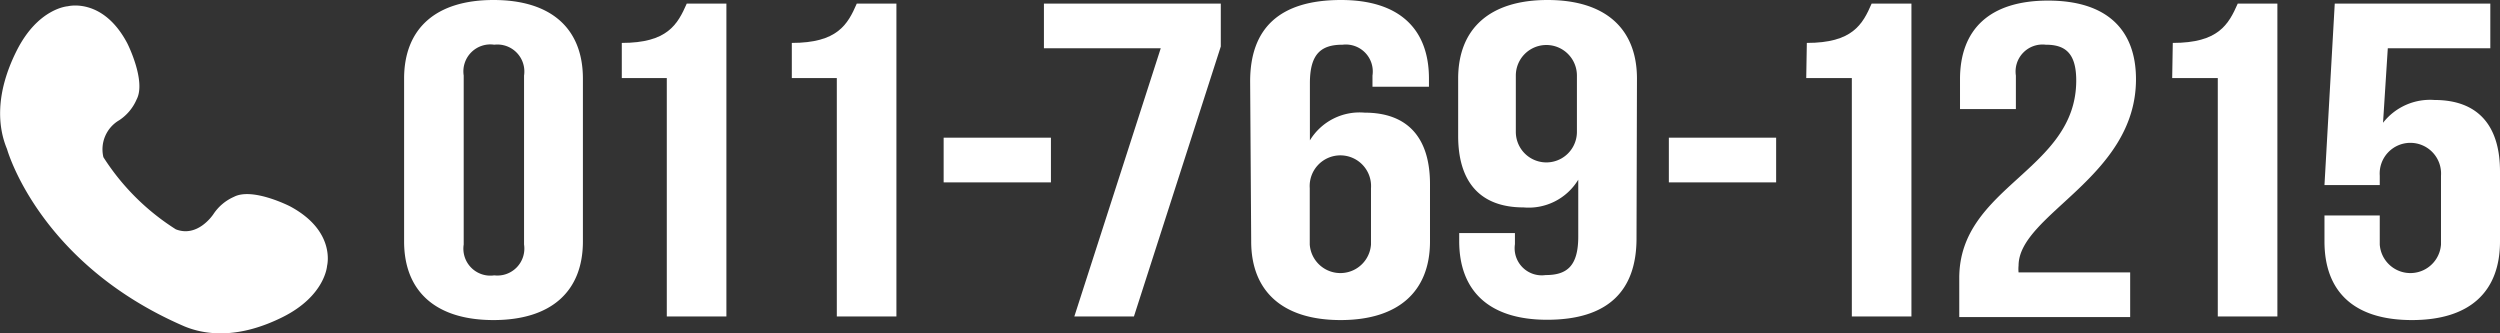
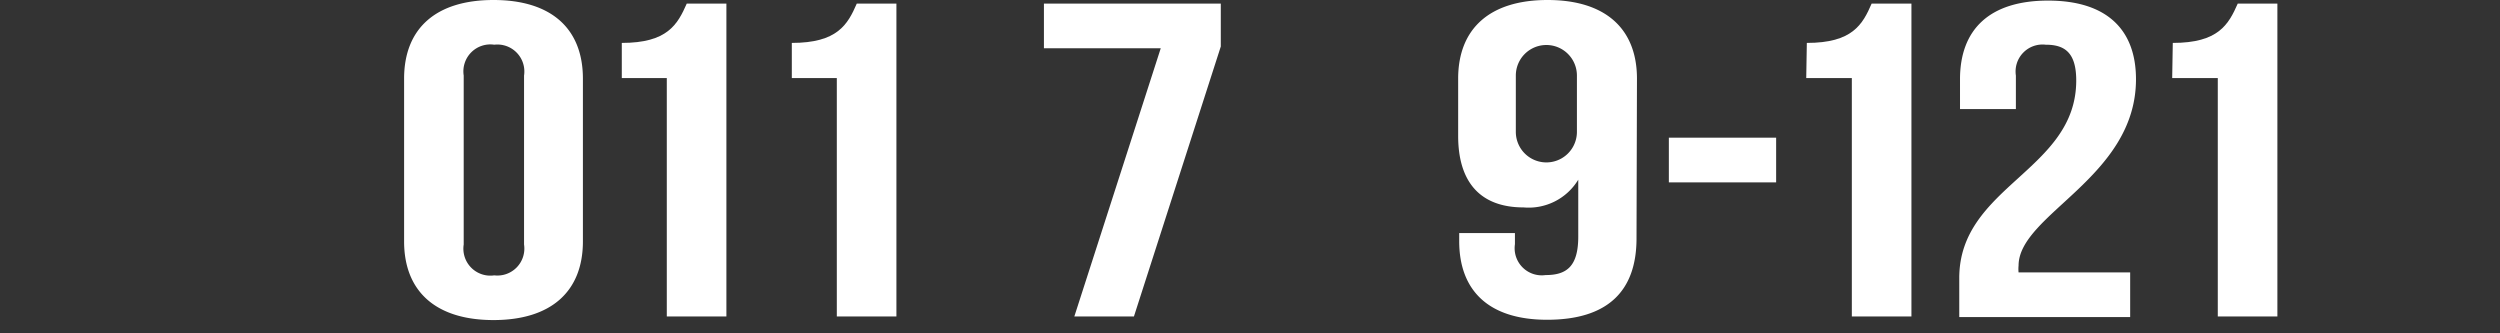
<svg xmlns="http://www.w3.org/2000/svg" viewBox="0 0 167.78 22.37">
  <rect x="0" y="0" width="167.78" height="22.37" fill="#333333" stroke="none" />
  <defs>
    <style>.cls-1{fill:#fff;}</style>
  </defs>
  <title>tel-hokkaido</title>
  <g id="レイヤー_2" data-name="レイヤー 2">
    <g id="文字">
      <path class="cls-1" d="M27.12,5.28c0-3.36,2.12-5.28,6-5.28s6,1.92,6,5.28V16.2c0,3.36-2.13,5.28-6,5.28s-6-1.92-6-5.28Zm4,11.13a1.81,1.81,0,0,0,2.05,2.07,1.81,1.81,0,0,0,2-2.07V5.07a1.81,1.81,0,0,0-2-2.07,1.81,1.81,0,0,0-2.05,2.07Z" />
      <path class="cls-1" d="M41.73,2.88c3.06,0,3.74-1.23,4.36-2.64h2.66v21h-4v-16H41.73Z" />
      <path class="cls-1" d="M53.14,2.88c3.06,0,3.75-1.23,4.36-2.64h2.66v21h-4v-16H53.14Z" />
-       <path class="cls-1" d="M63.33,9.24h7.2v3h-7.2Z" />
      <path class="cls-1" d="M81.93.24V3.12L76.1,21.24h-4l5.8-18H70.06v-3Z" />
-       <path class="cls-1" d="M83.9,5.46C83.9,1.92,85.85,0,90,0c3.89,0,5.9,1.92,5.9,5.28v.54H92.11V5.07a1.81,1.81,0,0,0-2-2.07c-1.41,0-2.2.57-2.2,2.58V9.42a3.9,3.9,0,0,1,3.67-1.86c2.92,0,4.39,1.71,4.39,4.8V16.2c0,3.36-2.12,5.28-6,5.28s-6-1.92-6-5.28Zm4,7.17v3.78a2.06,2.06,0,0,0,4.11,0V12.63a2.06,2.06,0,1,0-4.11,0Z" />
      <path class="cls-1" d="M109.83,16c0,3.54-1.94,5.46-6,5.46-3.88,0-5.9-1.92-5.9-5.28v-.54h3.74v.75a1.82,1.82,0,0,0,2.06,2.07c1.4,0,2.19-.57,2.19-2.58V12.06a3.89,3.89,0,0,1-3.67,1.86c-2.92,0-4.39-1.71-4.39-4.8V5.28c0-3.36,2.12-5.28,6-5.28s6,1.92,6,5.28Zm-4-7.17V5.07a2.05,2.05,0,0,0-4.1,0V8.85a2.05,2.05,0,1,0,4.1,0Z" />
      <path class="cls-1" d="M112,9.24h7.2v3H112Z" />
      <path class="cls-1" d="M121.26,2.88c3.06,0,3.74-1.23,4.35-2.64h2.67v21h-4v-16h-3.06Z" />
      <path class="cls-1" d="M137.29,3a1.81,1.81,0,0,0-2,2.07V7.32h-3.75v-2c0-3.36,2-5.28,5.91-5.28s5.9,1.92,5.9,5.28c0,6.6-7.88,9.06-7.88,12.51a2.27,2.27,0,0,0,0,.45h7.49v3H131.49V18.66c0-6.18,7.85-7.2,7.85-13.26C139.34,3.51,138.55,3,137.29,3Z" />
      <path class="cls-1" d="M145.82,2.88c3.06,0,3.74-1.23,4.36-2.64h2.66v21h-4v-16h-3.06Z" />
-       <path class="cls-1" d="M159.71,14.46v1.95a2.06,2.06,0,0,0,4.11,0V11.79a2.06,2.06,0,1,0-4.11,0v.63H156L156.69.24h10.44v3h-6.88l-.32,5a4,4,0,0,1,3.45-1.53c2.92,0,4.4,1.71,4.4,4.8V16.2c0,3.36-2,5.28-5.91,5.28S156,19.56,156,16.2V14.46Z" />
-       <path class="cls-1" d="M12.37,21.9c1.49.62,3.7.82,6.58-.61s3-3.45,3-3.45.62-2.34-2.5-4c0,0-2.51-1.28-3.75-.63a3.19,3.19,0,0,0-1.39,1.18c-.07.1-1.08,1.56-2.51,1a15.74,15.74,0,0,1-4.86-4.84A2.26,2.26,0,0,1,8,8.07a3.17,3.17,0,0,0,1.17-1.4c.65-1.23-.62-3.75-.62-3.75-1.64-3.12-4-2.5-4-2.5s-2,.12-3.44,3S-.15,8.52.47,10C.47,10,2.59,17.68,12.37,21.9Z" />
    </g>
  </g>
</svg>